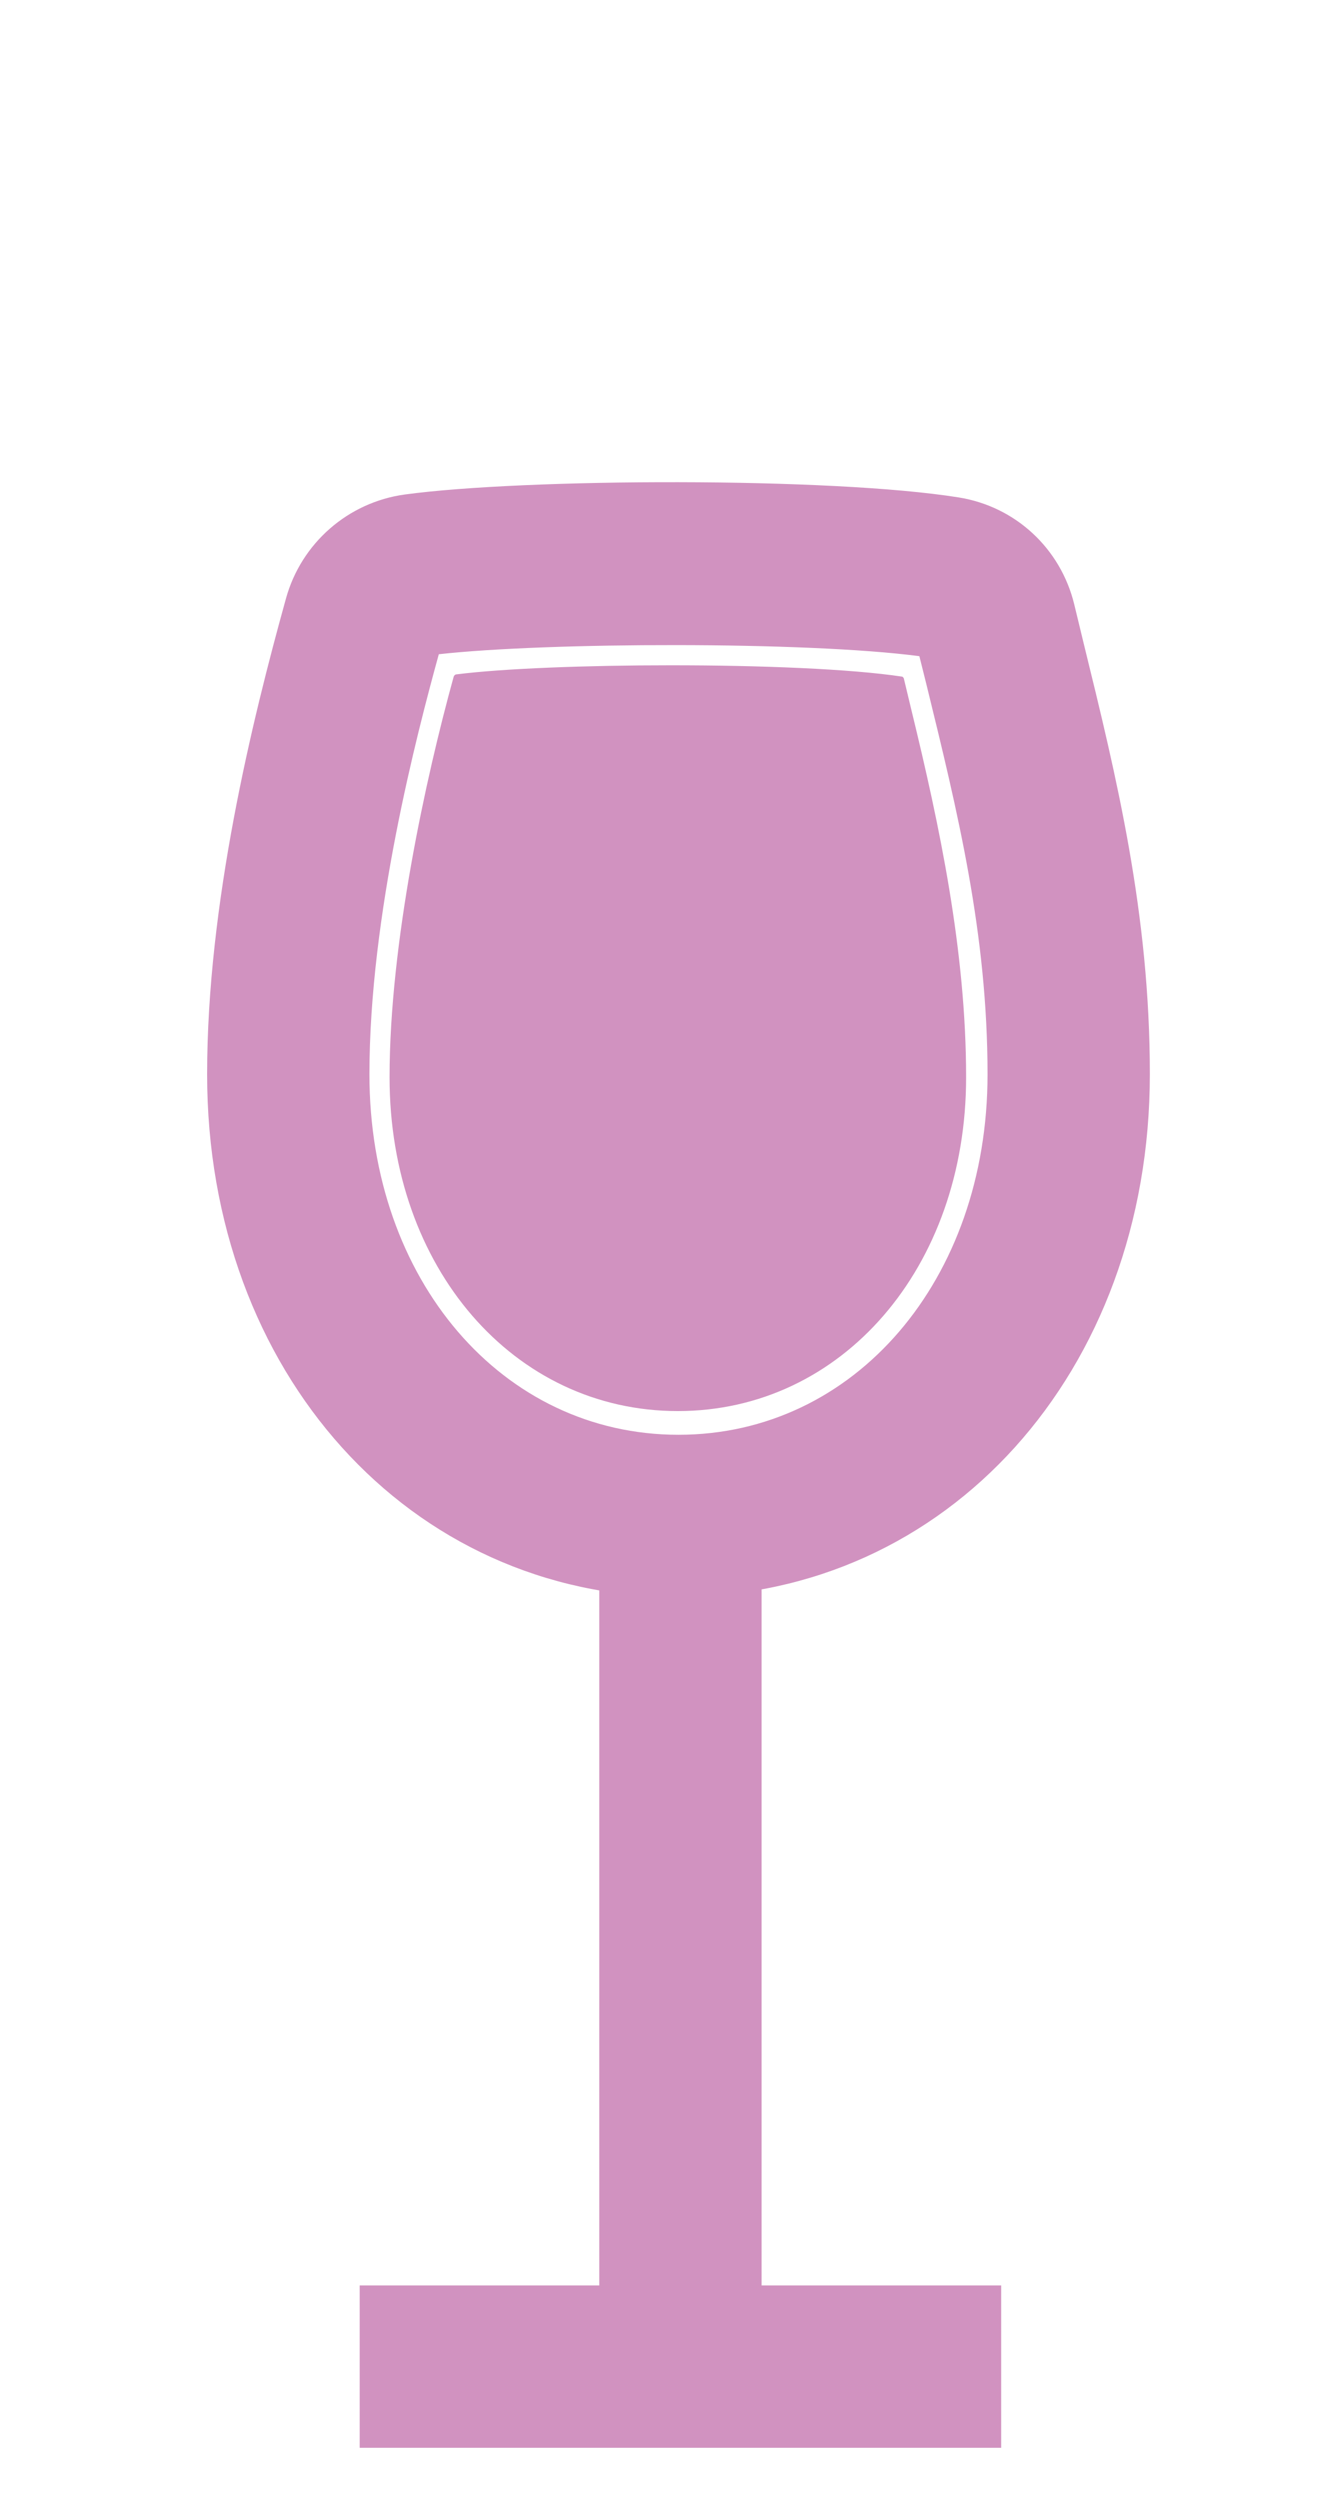
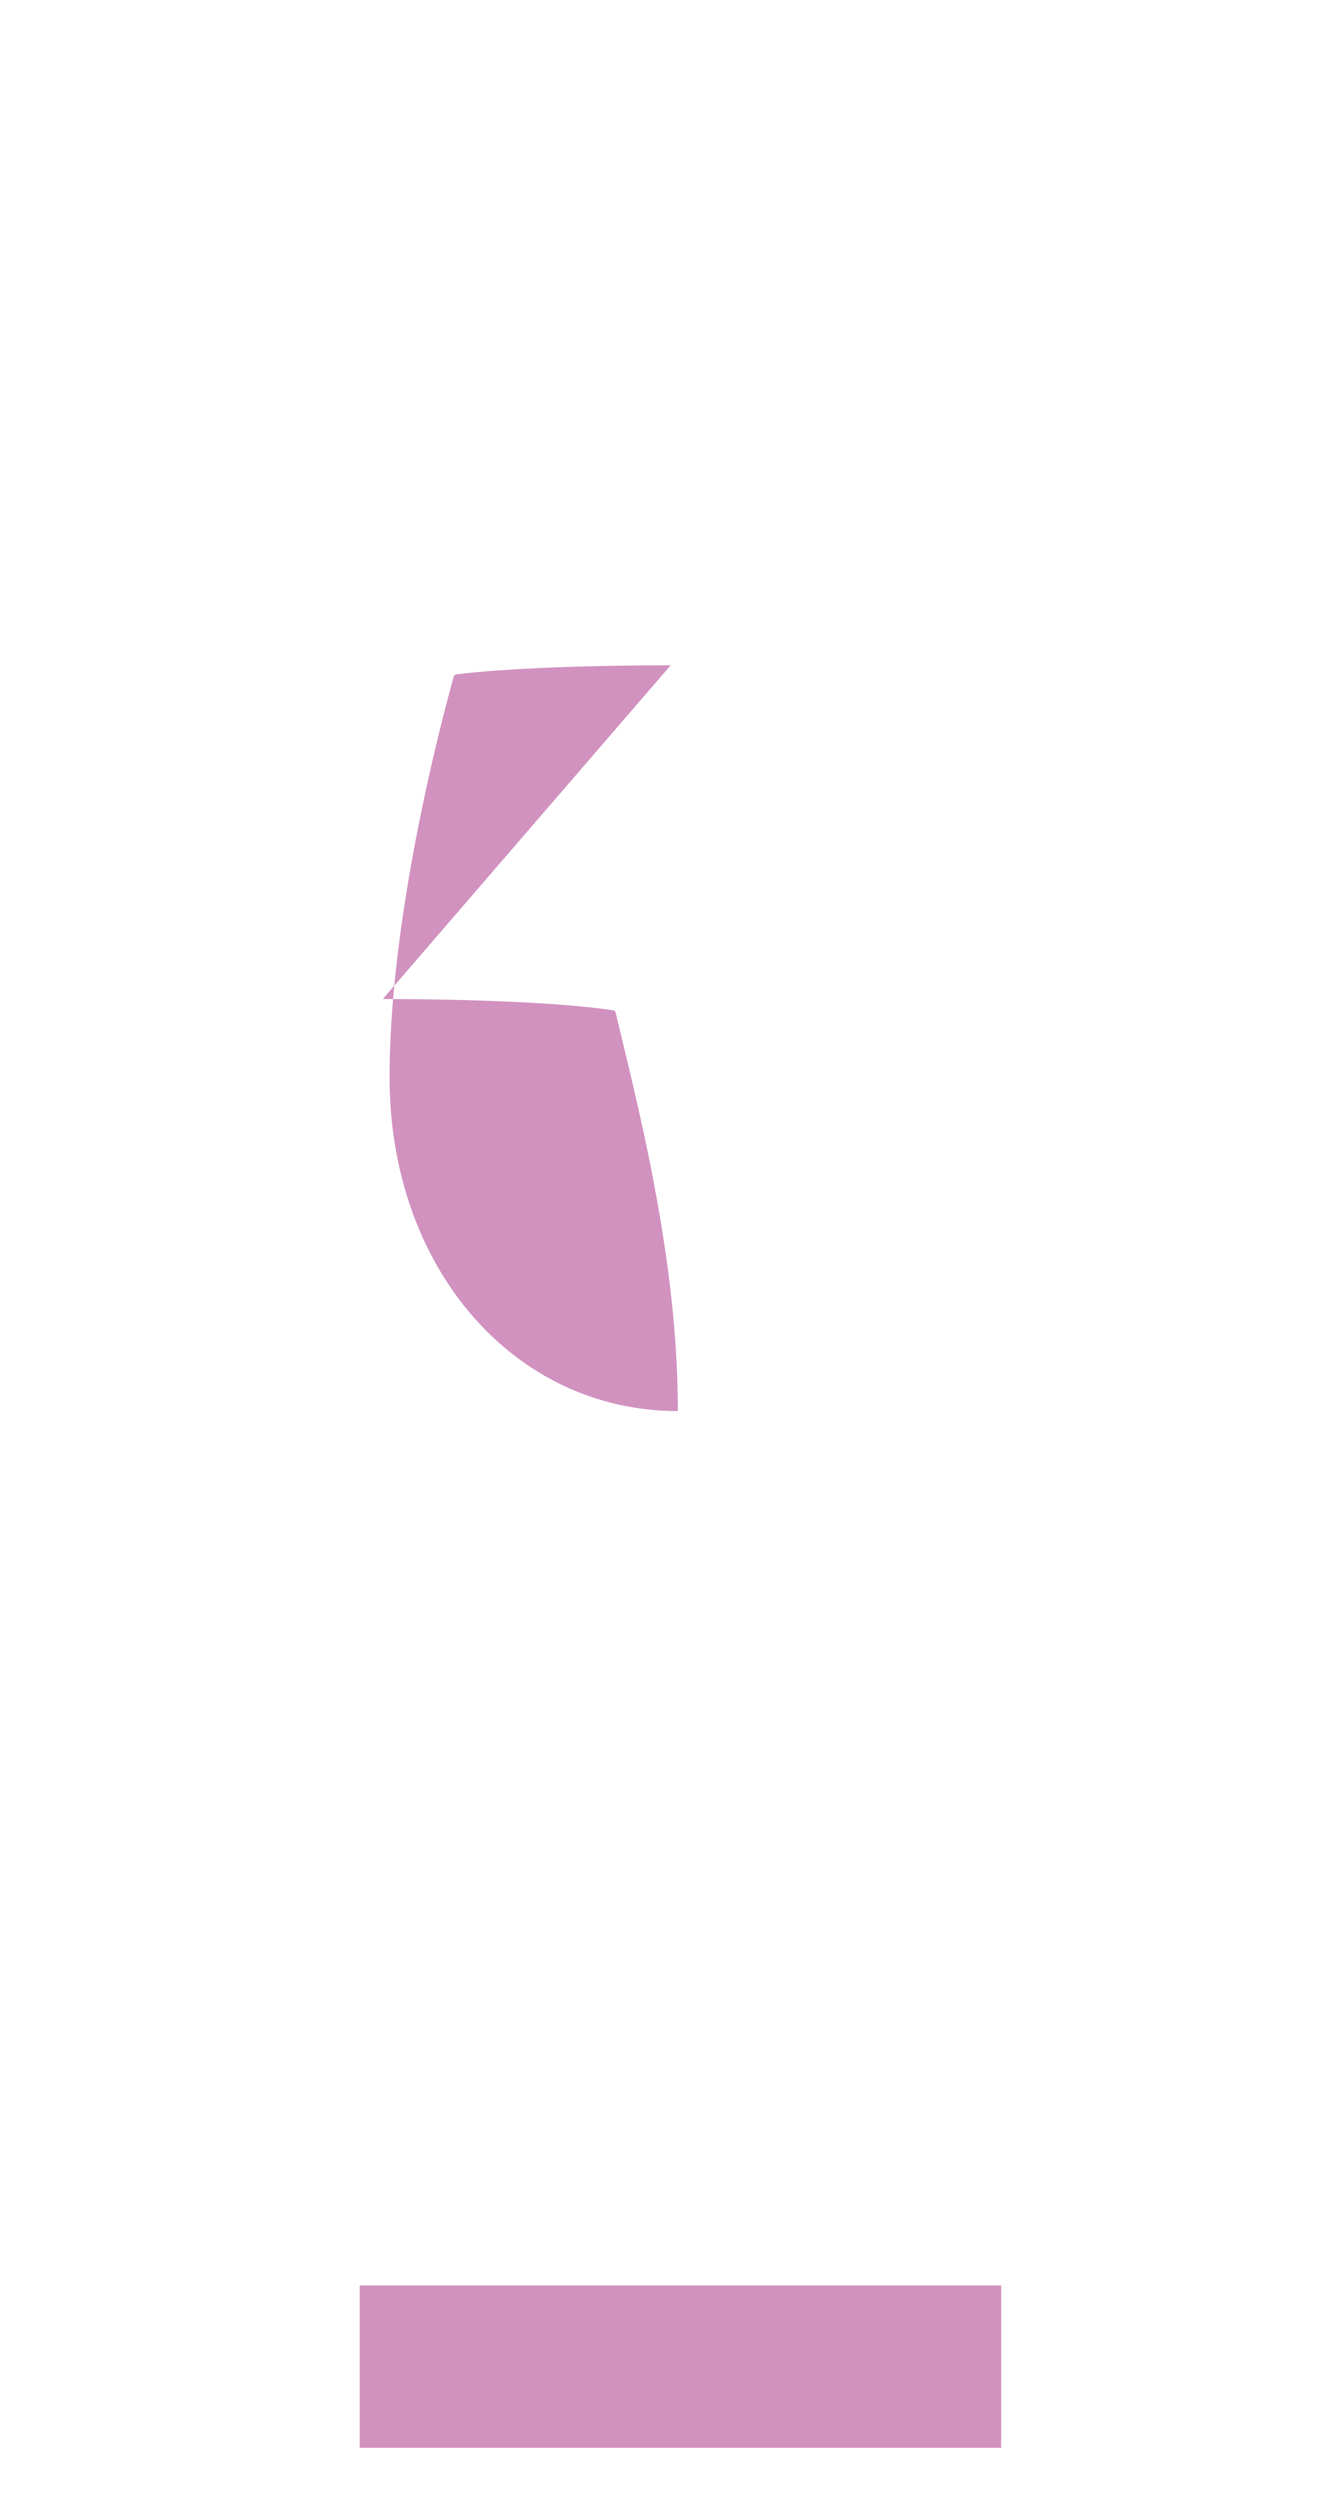
<svg xmlns="http://www.w3.org/2000/svg" id="Layer_1" data-name="Layer 1" viewBox="0 0 41 77">
  <defs>
    <style>
      .cls-1 {
        fill: #fff;
        stroke: #d192c0;
        stroke-miterlimit: 10;
        stroke-width: 5px;
      }

      .cls-2 {
        fill: #d192c0;
      }
    </style>
  </defs>
-   <path class="cls-2" d="M20.66,20.49c-2.61,0-5.18.1-6.6.28-.04,0-.08.04-.09.09-.85,3.08-1.97,8.18-1.97,12.32,0,5.86,3.82,10.28,8.88,10.28s8.88-4.42,8.88-10.28c0-3.9-.82-7.76-1.68-11.29l-.24-1s-.03-.05-.05-.05c-1.58-.24-4.38-.35-7.12-.35Z" />
-   <path class="cls-2" d="M20.9,49.19c-8.28,0-14.52-6.92-14.52-16.1,0-5.25,1.38-10.88,2.43-14.66.47-1.7,1.91-2.96,3.66-3.2,3.69-.5,13.13-.54,17.06.09,1.75.28,3.14,1.57,3.56,3.29l.3,1.24c1,4.07,2.03,8.28,2.03,13.23,0,9.18-6.24,16.1-14.52,16.1ZM13.52,20.14c-.68,2.47-2.14,8.04-2.14,12.95,0,6.33,4.09,11.1,9.52,11.1s9.52-4.77,9.52-11.1c0-4.34-.92-8.08-1.89-12.04l-.21-.84c-3.49-.46-11.49-.43-14.8-.06Z" />
+   <path class="cls-2" d="M20.66,20.49c-2.61,0-5.18.1-6.6.28-.04,0-.08.04-.09.09-.85,3.08-1.97,8.18-1.97,12.32,0,5.86,3.82,10.28,8.88,10.28c0-3.9-.82-7.76-1.68-11.29l-.24-1s-.03-.05-.05-.05c-1.58-.24-4.38-.35-7.12-.35Z" />
  <line class="cls-1" x1="11.08" y1="72.89" x2="30.84" y2="72.89" />
-   <line class="cls-1" x1="20.96" y1="46.4" x2="20.96" y2="71.34" />
</svg>